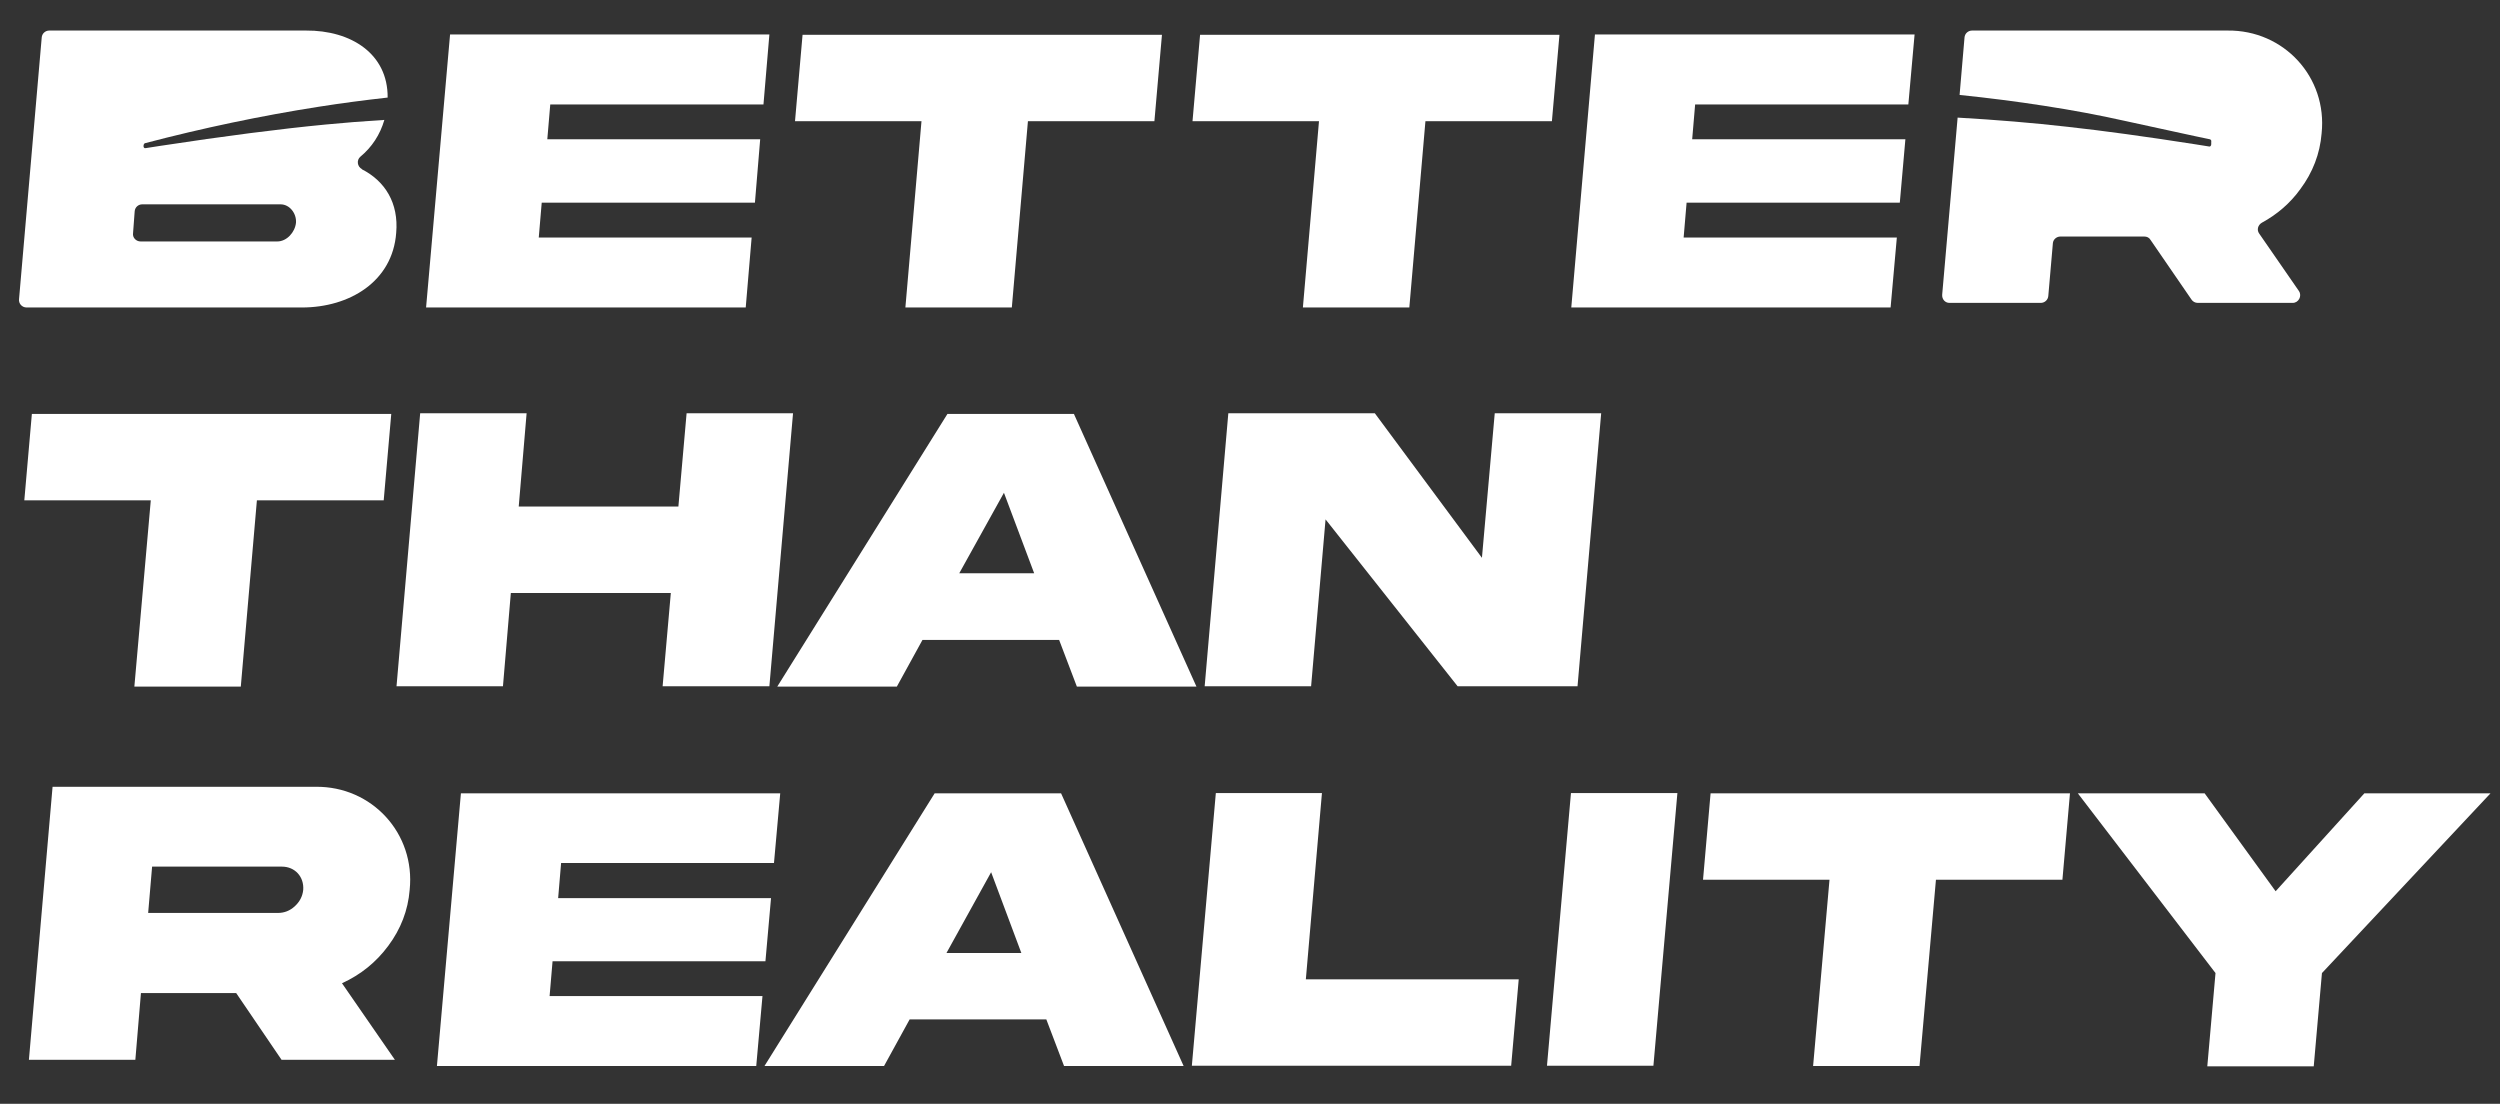
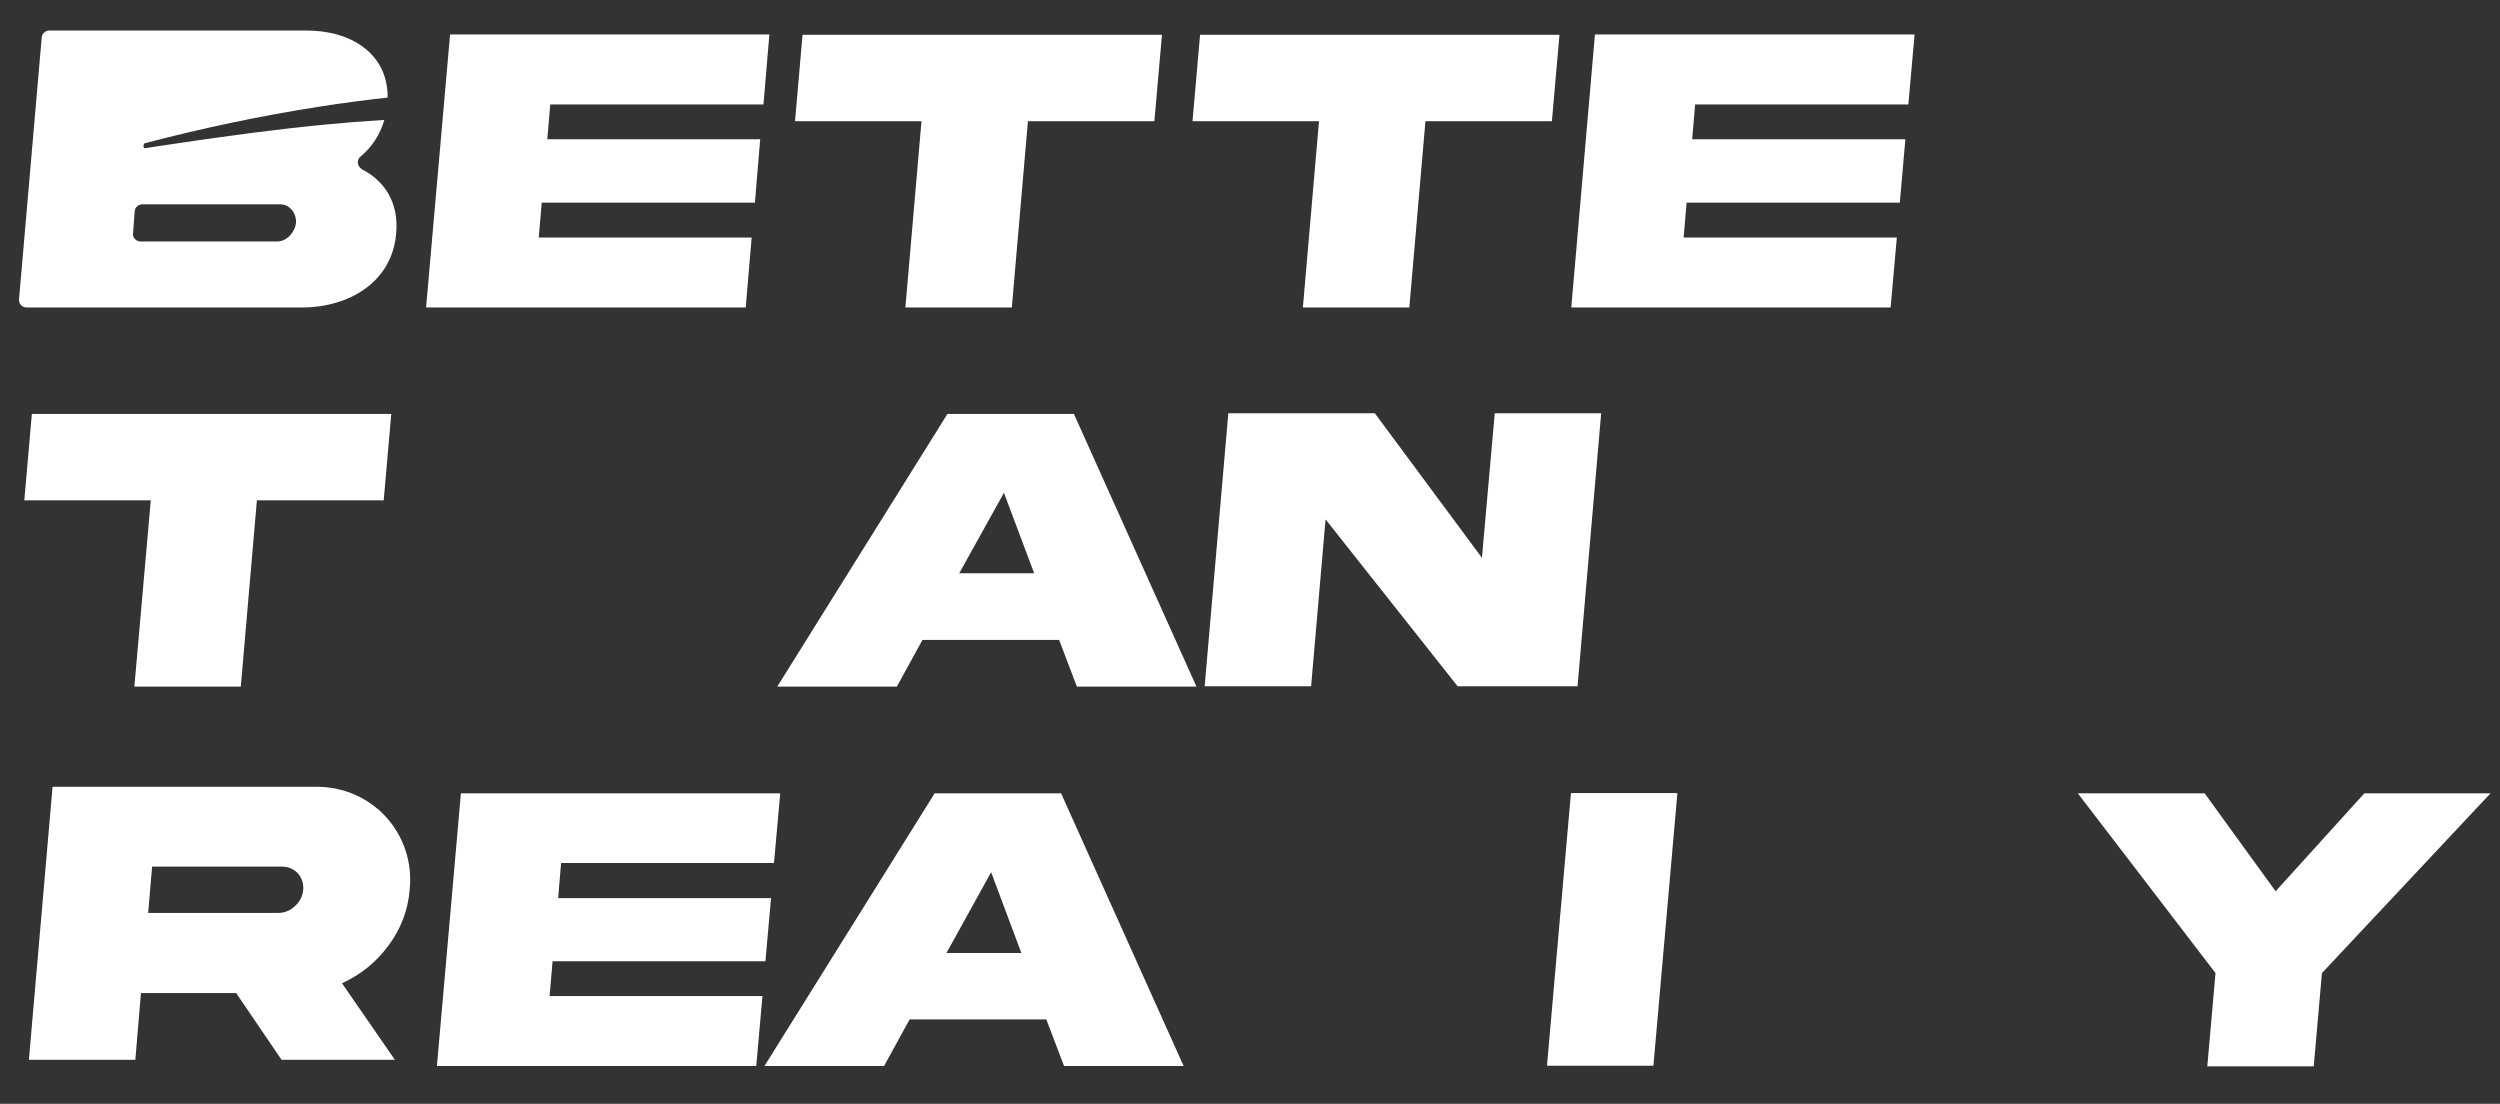
<svg xmlns="http://www.w3.org/2000/svg" viewBox="0 0 761 336" width="761" height="336">
  <rect x="0" y="0" width="761" height="336" fill="#333333" stroke="none" />
  <title>BTR-Primary-Logo</title>
  <style>		.s0 { fill: #ffffff } 	</style>
  <path class="s0" d="m110.2 51.5c-1.5-0.8-1.7-2.8-0.5-3.8 3.5-2.9 6-6.7 7.3-11.2q-9.6 0.6-17.8 1.4-20.9 2-50.4 6.5l-4.5 0.7c-0.4 0.1-0.7-0.3-0.6-0.8 0-0.3 0.2-0.6 0.4-0.7q26.7-7 52.9-11.1 10.2-1.6 21-2.8c0.1-13.3-11.1-20.5-24.9-20.4h-78.1c-1.2 0-2.2 0.9-2.3 2.1l-6.9 79.6c-0.2 1.4 0.9 2.6 2.3 2.6h83.8c14.5 0 27.6-7.9 28.7-22.7 0.8-9.1-3.4-15.8-10.5-19.4zm-20.1 16.3c-0.3 2.9-2.8 5.7-5.7 5.7h-41.6c-1.4 0-2.5-1.2-2.3-2.5l0.5-6.7c0.1-1.2 1.1-2.1 2.3-2.1h42.1c2.8 0 4.9 2.8 4.7 5.6z" />
  <path class="s0" d="m137 10.5h97.2l-1.8 21.3h-64.9l-0.9 10.6h64.8l-1.6 19.3h-64.9l-0.9 10.6h64.8l-1.8 21.3h-97.3z" />
  <path class="s0" d="m275.6 93.6l4.9-56.7h-38.5l2.3-26.3h109.4l-2.3 26.3h-38.5l-4.9 56.7c0 0-32.4 0-32.4 0z" />
  <path class="s0" d="m396.6 93.6l4.9-56.7h-38.5l2.3-26.3h109.4l-2.3 26.3h-38.5l-4.9 56.7c0 0-32.4 0-32.4 0z" />
  <path class="s0" d="m485.5 10.5h97.3l-1.9 21.3h-64.9l-0.9 10.6h64.9l-1.7 19.3h-64.9l-0.9 10.6h64.9l-1.9 21.3h-97.2z" />
  <path class="s0" d="m96.1 239.5c17.1-0.2 30.4 14.2 28.6 31.4-0.5 6.2-2.7 11.9-6.5 17-3.7 5-8.4 8.8-14.1 11.4l16.1 23.3h-34.5l-13.8-20.3h-29l-1.7 20.3h-32.4l7.2-83.1c0 0 80.1 0 80.1 0zm-49.8 24.3l-1.2 14.1h39.5q2.9 0 5.1-2 2.3-2.1 2.6-5c0.3-4-2.5-7.1-6.5-7.1h-39.5z" />
-   <path class="s0" d="m155.5 180.5l-2.4 28.4h-32.4l7.2-83.1h32.4l-2.4 28.4h48.6l2.5-28.4h32.4l-7.2 83.1h-32.5l2.5-28.4z" />
  <path class="s0" d="m288.4 126h38.5l37.3 83h-36.4l-5.4-14.2h-41.6l-7.8 14.2h-36.4l51.8-83zm3.6 48.5h22.8l-9.2-24.5z" />
  <path class="s0" d="m455 125.8h32.4l-7.2 83.1h-36.5l-40.2-50.8-4.4 50.8h-32.4l7.2-83.1h44.6l32.6 44z" />
  <path class="s0" d="m140.3 241.5h97.2l-1.9 21.2h-64.8l-0.9 10.7h64.8l-1.7 19.2h-64.8l-0.9 10.6h64.8l-1.9 21.3h-97.2z" />
  <path class="s0" d="m284.5 241.5h38.5l37.3 83h-36.4l-5.4-14.2h-41.6l-7.8 14.2h-36.4l51.8-83zm3.6 48.6h22.8l-9.2-24.6z" />
-   <path class="s0" d="m402.4 241.4l-4.9 56.7h64.8l-2.3 26.3h-97.2l7.3-83h32.4z" />
  <path class="s0" d="m510.6 241.4l-7.3 83h-32.4l7.3-83z" />
-   <path class="s0" d="m551.9 324.6l5-56.8h-38.5l2.3-26.3h109.4l-2.3 26.3h-38.5l-5 56.7c0 0-32.4 0-32.4 0z" />
  <path class="s0" d="m692.7 271.3l27-29.8h38.4l-51.3 54.7-2.5 28.4h-32.4l2.5-28.4-41.9-54.7h38.6z" />
-   <path class="s0" d="m678.1 9.3h-77.8c-1.2 0-2.2 0.9-2.3 2.1l-1.5 17.5q13.5 1.4 25.7 3.3 13 2 24.6 4.6c7 1.5 22.8 5 25.9 5.6 0.3 0.1 0.5 0.4 0.4 0.8v0.7c0 0.4-0.3 0.8-0.6 0.7l-4.4-0.7q-22.4-3.5-38.7-5.3-15.9-1.8-33.5-2.8l-4.7 53.9c-0.1 1.4 0.9 2.5 2.2 2.5h27.8c1.2 0 2.2-0.9 2.3-2.1l1.4-16.1c0.1-1.1 1.1-2 2.3-2h25.5c0.8 0 1.5 0.3 1.9 1l12.5 18.2c0.4 0.6 1.1 1 1.9 1h28.9c1.8 0 2.9-2.1 1.9-3.6l-12.1-17.5c-0.8-1.1-0.4-2.6 0.8-3.3 4.6-2.5 8.6-5.9 11.7-10.2 3.8-5.1 6-10.8 6.5-17 1.8-17.1-11.5-31.5-28.6-31.3z" />
  <path class="s0" d="m40.9 209l5-56.7h-38.5l2.3-26.3h109.4l-2.3 26.3h-38.6l-4.9 56.7c0 0-32.4 0-32.4 0z" />
</svg>